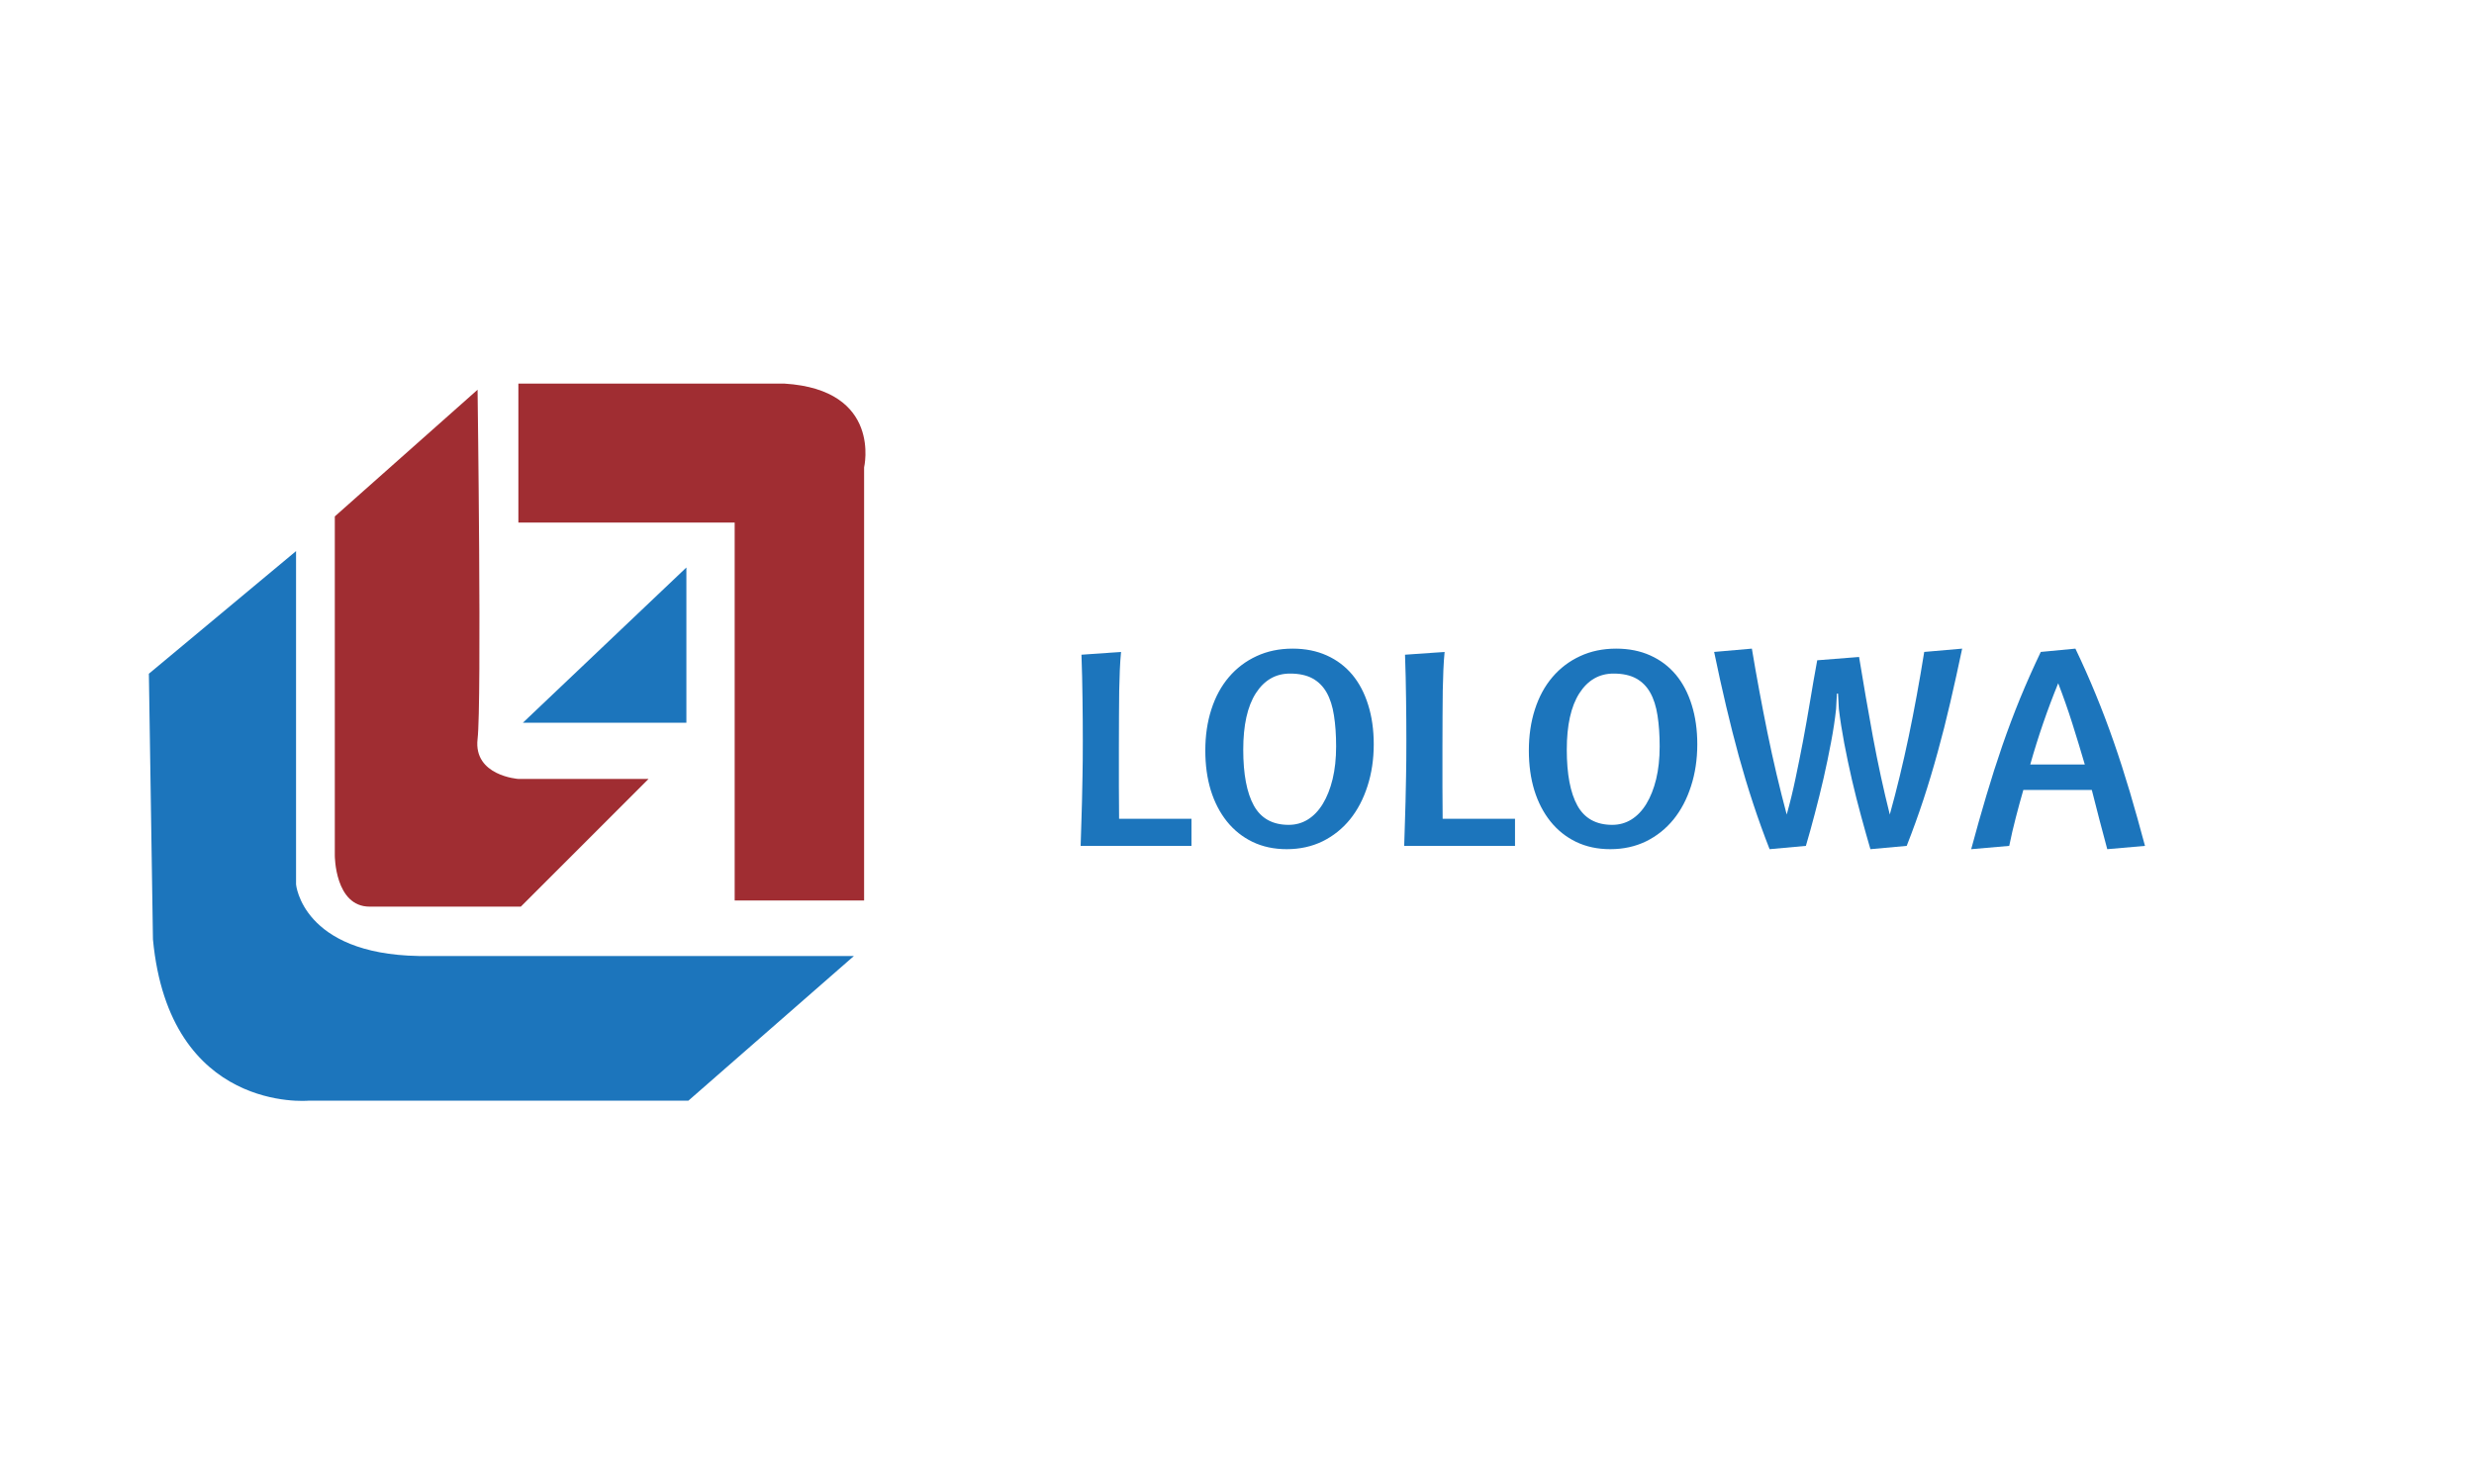
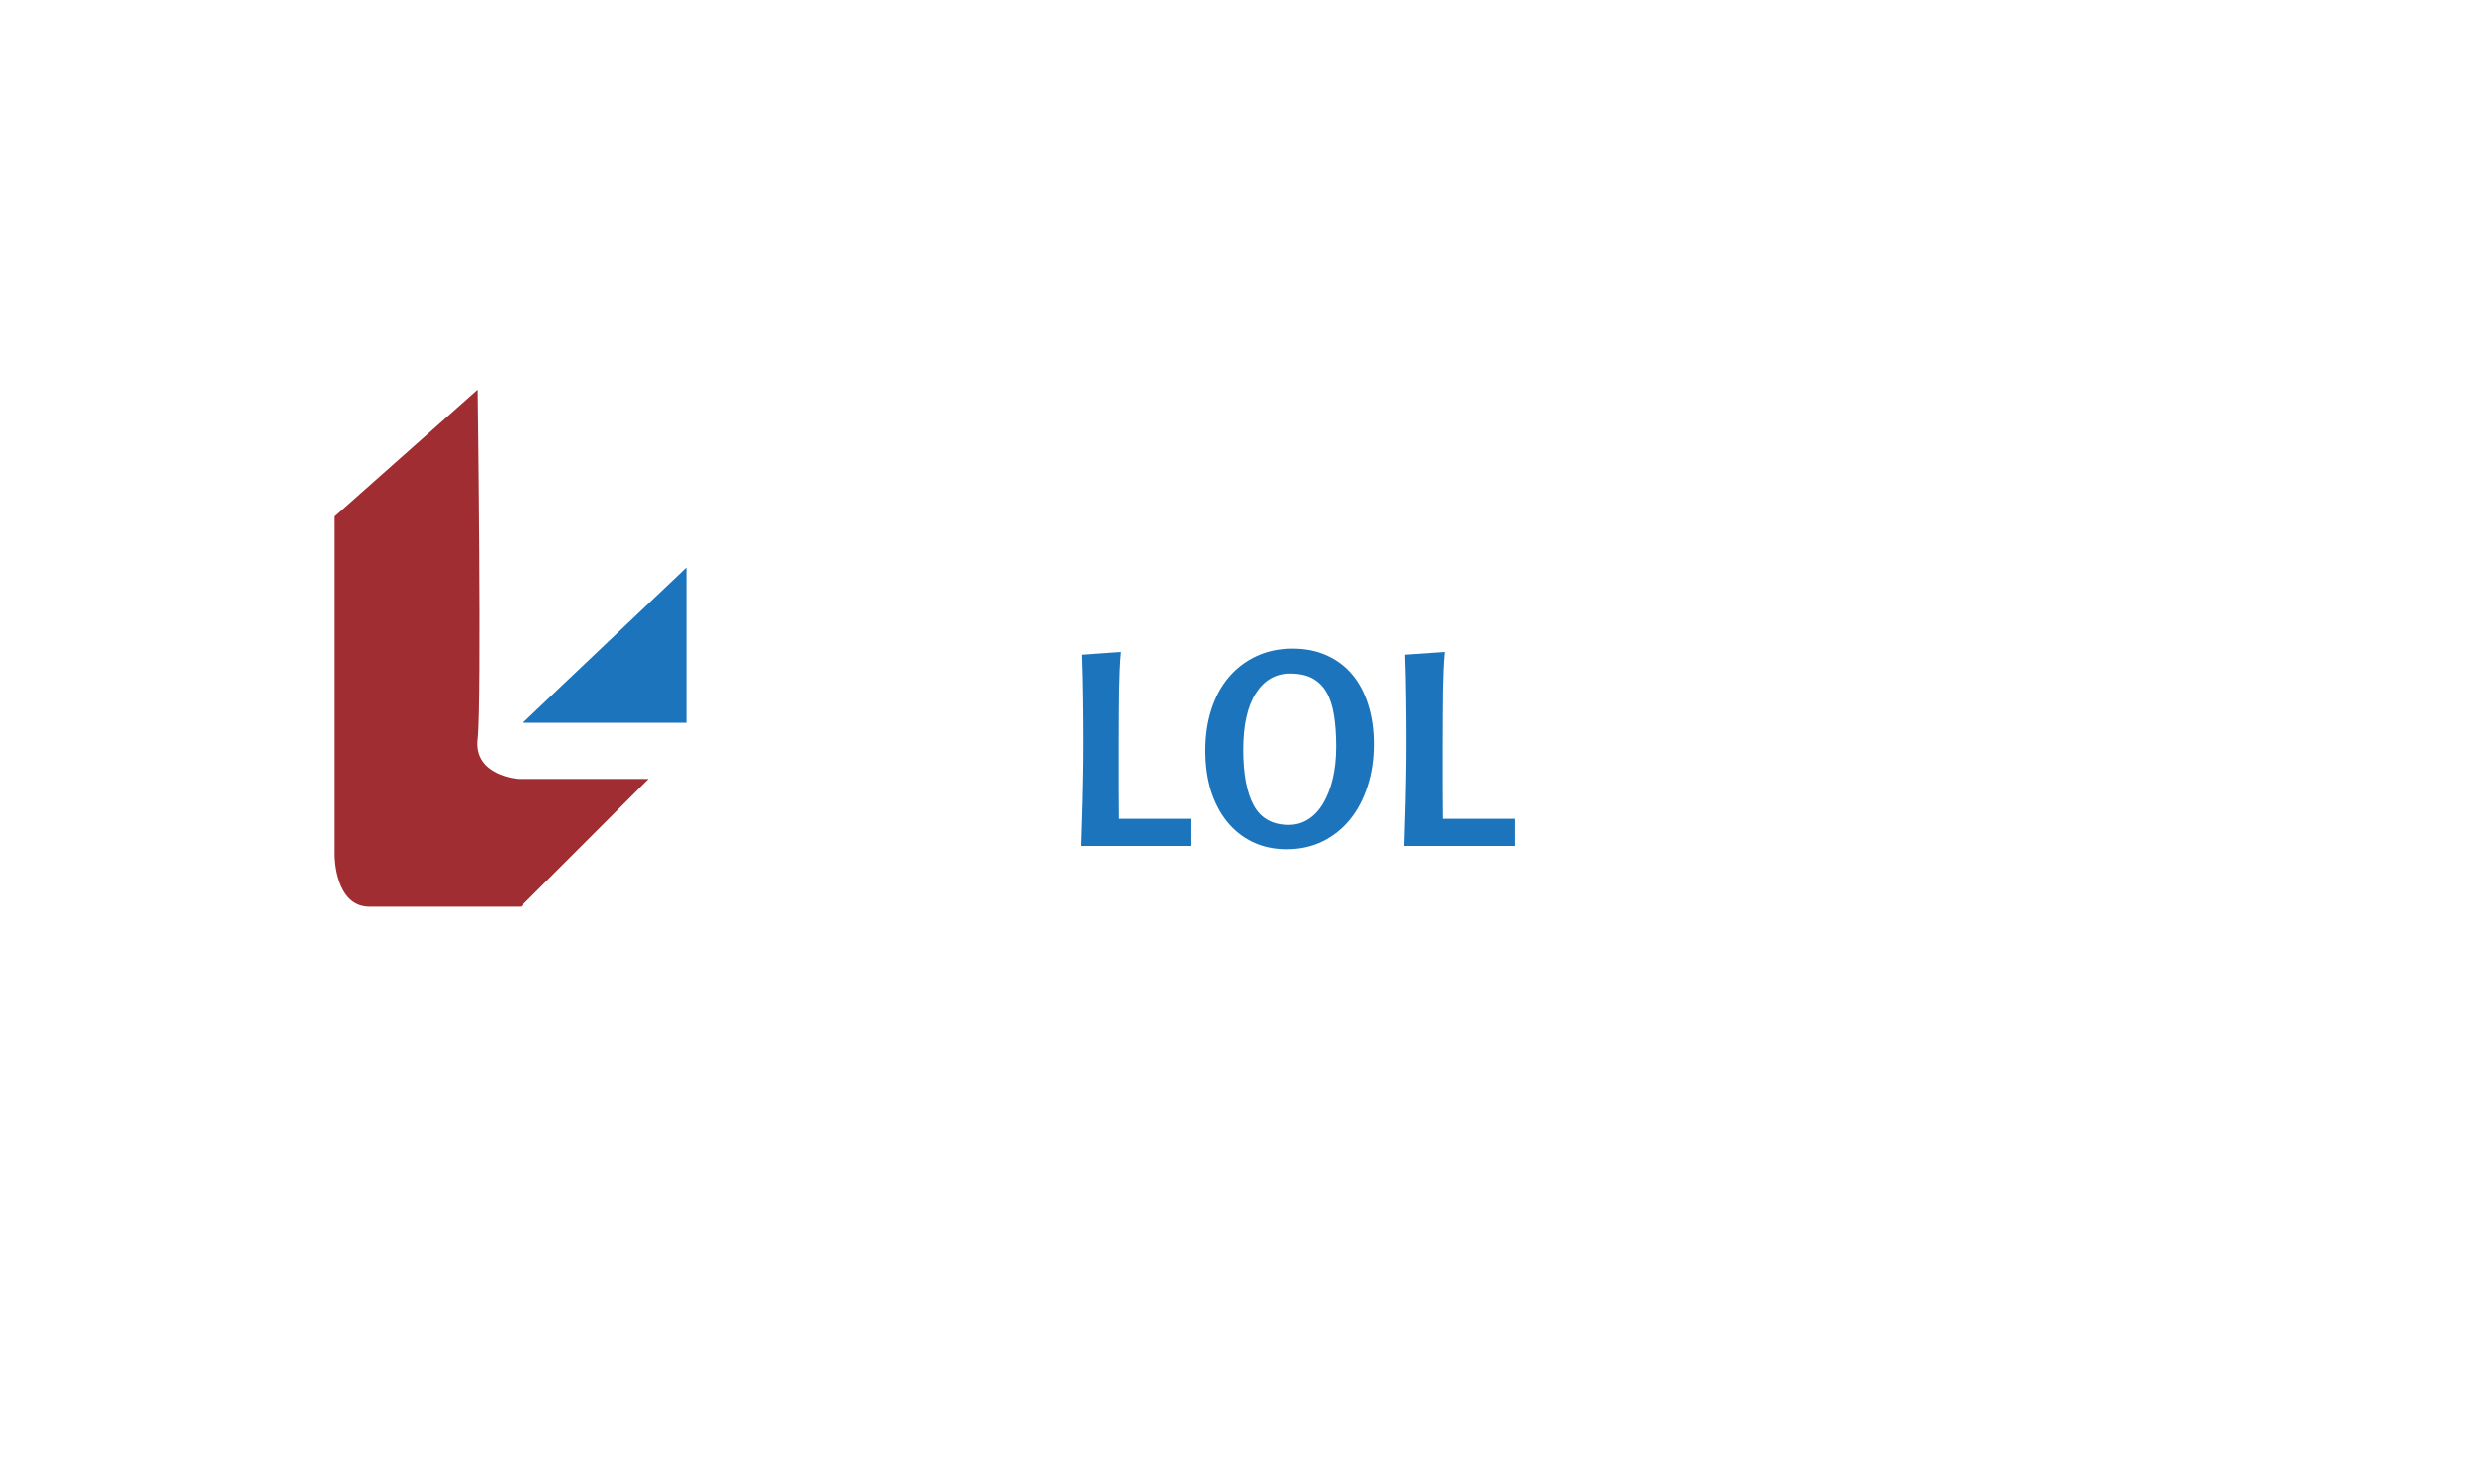
<svg xmlns="http://www.w3.org/2000/svg" width="500" viewBox="0 0 375 225" height="300" preserveAspectRatio="xMidYMid meet">
  <defs>
    <g />
    <clipPath id="0319150d5e">
      <path d="M 22.5 83 L 130 83 L 130 166.91 L 22.5 166.91 Z M 22.5 83 " clip-rule="nonzero" />
    </clipPath>
    <clipPath id="5fab4c010b">
-       <path d="M 78 58.16 L 131.25 58.16 L 131.25 137 L 78 137 Z M 78 58.16 " clip-rule="nonzero" />
-     </clipPath>
+       </clipPath>
  </defs>
  <g clip-path="url(#0319150d5e)">
-     <path fill="#1c75bc" d="M 22.566 102.148 L 44.875 83.555 L 44.875 134.098 C 44.875 134.098 45.805 144.633 63.453 144.945 L 129.434 144.945 L 104.34 166.883 L 46.734 166.883 C 46.734 166.883 25.668 168.809 23.184 142.418 Z M 22.566 102.148 " fill-opacity="1" fill-rule="nonzero" />
-   </g>
+     </g>
  <path fill="#a02d32" d="M 50.75 78.297 L 50.75 129.715 C 50.75 129.715 50.75 137.461 56.023 137.461 L 78.945 137.461 L 98.301 118.102 L 78.574 118.102 C 78.574 118.102 71.746 117.637 72.387 112.051 C 73.031 106.465 72.387 59.09 72.387 59.09 Z M 50.75 78.297 " fill-opacity="1" fill-rule="nonzero" />
  <g clip-path="url(#5fab4c010b)">
    <path fill="#a02d32" d="M 78.574 58.16 L 78.574 79.227 L 111.359 79.227 L 111.359 136.531 L 130.977 136.531 L 130.977 70.863 C 130.977 70.863 133.762 59.09 118.902 58.16 Z M 78.574 58.16 " fill-opacity="1" fill-rule="nonzero" />
  </g>
  <path fill="#1c75bc" d="M 79.258 109.578 L 104.039 86.043 L 104.039 109.578 Z M 79.258 109.578 " fill-opacity="1" fill-rule="nonzero" />
  <g fill="#1c75bc" fill-opacity="1">
    <g transform="translate(160.816, 128.25)">
      <g>
        <path d="M 19.781 0 L 2.984 0 C 3.016 -1.344 3.051 -2.523 3.094 -3.547 C 3.133 -4.566 3.164 -5.629 3.188 -6.734 C 3.219 -7.848 3.242 -9.117 3.266 -10.547 C 3.297 -11.973 3.312 -13.766 3.312 -15.922 C 3.312 -18.078 3.297 -20.223 3.266 -22.359 C 3.242 -24.504 3.191 -26.711 3.109 -28.984 L 9.109 -29.406 C 9.023 -28.508 8.961 -27.586 8.922 -26.641 C 8.879 -25.703 8.848 -24.664 8.828 -23.531 C 8.816 -22.406 8.805 -21.141 8.797 -19.734 C 8.785 -18.336 8.781 -16.742 8.781 -14.953 C 8.781 -12.66 8.781 -10.66 8.781 -8.953 C 8.781 -7.242 8.789 -5.629 8.812 -4.109 L 19.781 -4.109 Z M 19.781 0 " />
      </g>
    </g>
  </g>
  <g fill="#1c75bc" fill-opacity="1">
    <g transform="translate(181.055, 128.25)">
      <g>
        <path d="M 14.484 -26.125 C 12.305 -26.125 10.578 -25.129 9.297 -23.141 C 8.023 -21.148 7.391 -18.297 7.391 -14.578 C 7.391 -10.879 7.926 -8.055 9 -6.109 C 10.082 -4.16 11.844 -3.188 14.281 -3.188 C 15.344 -3.188 16.312 -3.457 17.188 -4 C 18.07 -4.551 18.828 -5.344 19.453 -6.375 C 20.086 -7.414 20.582 -8.664 20.938 -10.125 C 21.289 -11.582 21.469 -13.234 21.469 -15.078 C 21.469 -16.836 21.359 -18.406 21.141 -19.781 C 20.93 -21.156 20.562 -22.312 20.031 -23.25 C 19.5 -24.188 18.785 -24.898 17.891 -25.391 C 16.992 -25.879 15.859 -26.125 14.484 -26.125 Z M 1.641 -14.453 C 1.641 -16.711 1.945 -18.797 2.562 -20.703 C 3.176 -22.609 4.062 -24.238 5.219 -25.594 C 6.383 -26.957 7.781 -28.016 9.406 -28.766 C 11.031 -29.523 12.852 -29.906 14.875 -29.906 C 16.801 -29.906 18.523 -29.562 20.047 -28.875 C 21.578 -28.188 22.867 -27.211 23.922 -25.953 C 24.973 -24.691 25.773 -23.164 26.328 -21.375 C 26.891 -19.582 27.172 -17.594 27.172 -15.406 C 27.172 -13.113 26.852 -10.992 26.219 -9.047 C 25.594 -7.098 24.707 -5.414 23.562 -4 C 22.414 -2.594 21.031 -1.488 19.406 -0.688 C 17.781 0.102 15.973 0.5 13.984 0.5 C 12.055 0.5 10.328 0.129 8.797 -0.609 C 7.273 -1.348 5.977 -2.383 4.906 -3.719 C 3.844 -5.051 3.031 -6.625 2.469 -8.438 C 1.914 -10.258 1.641 -12.266 1.641 -14.453 Z M 1.641 -14.453 " />
      </g>
    </g>
  </g>
  <g fill="#1c75bc" fill-opacity="1">
    <g transform="translate(209.859, 128.25)">
      <g>
        <path d="M 19.781 0 L 2.984 0 C 3.016 -1.344 3.051 -2.523 3.094 -3.547 C 3.133 -4.566 3.164 -5.629 3.188 -6.734 C 3.219 -7.848 3.242 -9.117 3.266 -10.547 C 3.297 -11.973 3.312 -13.766 3.312 -15.922 C 3.312 -18.078 3.297 -20.223 3.266 -22.359 C 3.242 -24.504 3.191 -26.711 3.109 -28.984 L 9.109 -29.406 C 9.023 -28.508 8.961 -27.586 8.922 -26.641 C 8.879 -25.703 8.848 -24.664 8.828 -23.531 C 8.816 -22.406 8.805 -21.141 8.797 -19.734 C 8.785 -18.336 8.781 -16.742 8.781 -14.953 C 8.781 -12.66 8.781 -10.66 8.781 -8.953 C 8.781 -7.242 8.789 -5.629 8.812 -4.109 L 19.781 -4.109 Z M 19.781 0 " />
      </g>
    </g>
  </g>
  <g fill="#1c75bc" fill-opacity="1">
    <g transform="translate(230.097, 128.25)">
      <g>
-         <path d="M 14.484 -26.125 C 12.305 -26.125 10.578 -25.129 9.297 -23.141 C 8.023 -21.148 7.391 -18.297 7.391 -14.578 C 7.391 -10.879 7.926 -8.055 9 -6.109 C 10.082 -4.16 11.844 -3.188 14.281 -3.188 C 15.344 -3.188 16.312 -3.457 17.188 -4 C 18.07 -4.551 18.828 -5.344 19.453 -6.375 C 20.086 -7.414 20.582 -8.664 20.938 -10.125 C 21.289 -11.582 21.469 -13.234 21.469 -15.078 C 21.469 -16.836 21.359 -18.406 21.141 -19.781 C 20.93 -21.156 20.562 -22.312 20.031 -23.25 C 19.5 -24.188 18.785 -24.898 17.891 -25.391 C 16.992 -25.879 15.859 -26.125 14.484 -26.125 Z M 1.641 -14.453 C 1.641 -16.711 1.945 -18.797 2.562 -20.703 C 3.176 -22.609 4.062 -24.238 5.219 -25.594 C 6.383 -26.957 7.781 -28.016 9.406 -28.766 C 11.031 -29.523 12.852 -29.906 14.875 -29.906 C 16.801 -29.906 18.523 -29.562 20.047 -28.875 C 21.578 -28.188 22.867 -27.211 23.922 -25.953 C 24.973 -24.691 25.773 -23.164 26.328 -21.375 C 26.891 -19.582 27.172 -17.594 27.172 -15.406 C 27.172 -13.113 26.852 -10.992 26.219 -9.047 C 25.594 -7.098 24.707 -5.414 23.562 -4 C 22.414 -2.594 21.031 -1.488 19.406 -0.688 C 17.781 0.102 15.973 0.5 13.984 0.5 C 12.055 0.5 10.328 0.129 8.797 -0.609 C 7.273 -1.348 5.977 -2.383 4.906 -3.719 C 3.844 -5.051 3.031 -6.625 2.469 -8.438 C 1.914 -10.258 1.641 -12.266 1.641 -14.453 Z M 1.641 -14.453 " />
-       </g>
+         </g>
    </g>
  </g>
  <g fill="#1c75bc" fill-opacity="1">
    <g transform="translate(258.901, 128.25)">
      <g>
-         <path d="M 19.531 -23.094 L 19.406 -20.75 C 19.238 -19.176 18.984 -17.492 18.641 -15.703 C 18.305 -13.91 17.93 -12.102 17.516 -10.281 C 17.098 -8.469 16.656 -6.676 16.188 -4.906 C 15.727 -3.145 15.273 -1.508 14.828 0 L 9.328 0.5 C 8.43 -1.789 7.598 -4.102 6.828 -6.438 C 6.055 -8.781 5.332 -11.176 4.656 -13.625 C 3.988 -16.07 3.348 -18.598 2.734 -21.203 C 2.117 -23.805 1.516 -26.539 0.922 -29.406 L 6.641 -29.906 C 7.336 -25.727 8.125 -21.484 9 -17.172 C 9.883 -12.859 10.859 -8.719 11.922 -4.75 C 12.43 -6.562 12.879 -8.398 13.266 -10.266 C 13.66 -12.129 14.039 -14.023 14.406 -15.953 C 14.77 -17.891 15.117 -19.863 15.453 -21.875 C 15.785 -23.895 16.148 -25.984 16.547 -28.141 L 22.891 -28.641 C 23.535 -24.691 24.234 -20.664 24.984 -16.562 C 25.742 -12.469 26.598 -8.531 27.547 -4.75 C 28.609 -8.582 29.562 -12.516 30.406 -16.547 C 31.25 -20.578 32.035 -24.863 32.766 -29.406 L 38.516 -29.906 C 37.922 -27.07 37.32 -24.359 36.719 -21.766 C 36.125 -19.18 35.488 -16.672 34.812 -14.234 C 34.145 -11.797 33.426 -9.398 32.656 -7.047 C 31.883 -4.703 31.035 -2.352 30.109 0 L 24.609 0.5 C 24.16 -1.039 23.691 -2.707 23.203 -4.5 C 22.711 -6.289 22.25 -8.125 21.812 -10 C 21.383 -11.875 20.992 -13.727 20.641 -15.562 C 20.297 -17.395 20.023 -19.125 19.828 -20.75 L 19.703 -23.094 Z M 19.531 -23.094 " />
-       </g>
+         </g>
    </g>
  </g>
  <g fill="#1c75bc" fill-opacity="1">
    <g transform="translate(298.286, 128.25)">
      <g>
-         <path d="M 0.5 0.5 C 1.258 -2.32 2.023 -5.031 2.797 -7.625 C 3.566 -10.219 4.367 -12.727 5.203 -15.156 C 6.047 -17.594 6.945 -19.988 7.906 -22.344 C 8.875 -24.695 9.922 -27.051 11.047 -29.406 L 16.297 -29.906 C 17.41 -27.582 18.441 -25.258 19.391 -22.938 C 20.348 -20.613 21.254 -18.223 22.109 -15.766 C 22.961 -13.316 23.773 -10.789 24.547 -8.188 C 25.316 -5.582 26.082 -2.852 26.844 0 L 21.125 0.5 C 20.727 -0.977 20.332 -2.469 19.938 -3.969 C 19.551 -5.469 19.164 -6.973 18.781 -8.484 L 8.406 -8.484 C 8.008 -7.109 7.629 -5.719 7.266 -4.312 C 6.898 -2.914 6.566 -1.477 6.266 0 Z M 13.688 -24.656 C 12.062 -20.676 10.648 -16.57 9.453 -12.344 L 17.719 -12.344 C 17.102 -14.445 16.469 -16.535 15.812 -18.609 C 15.156 -20.68 14.445 -22.695 13.688 -24.656 Z M 13.688 -24.656 " />
-       </g>
+         </g>
    </g>
  </g>
  <g fill="#1c75bc" fill-opacity="1">
    <g transform="translate(325.664, 128.25)">
      <g />
    </g>
  </g>
</svg>